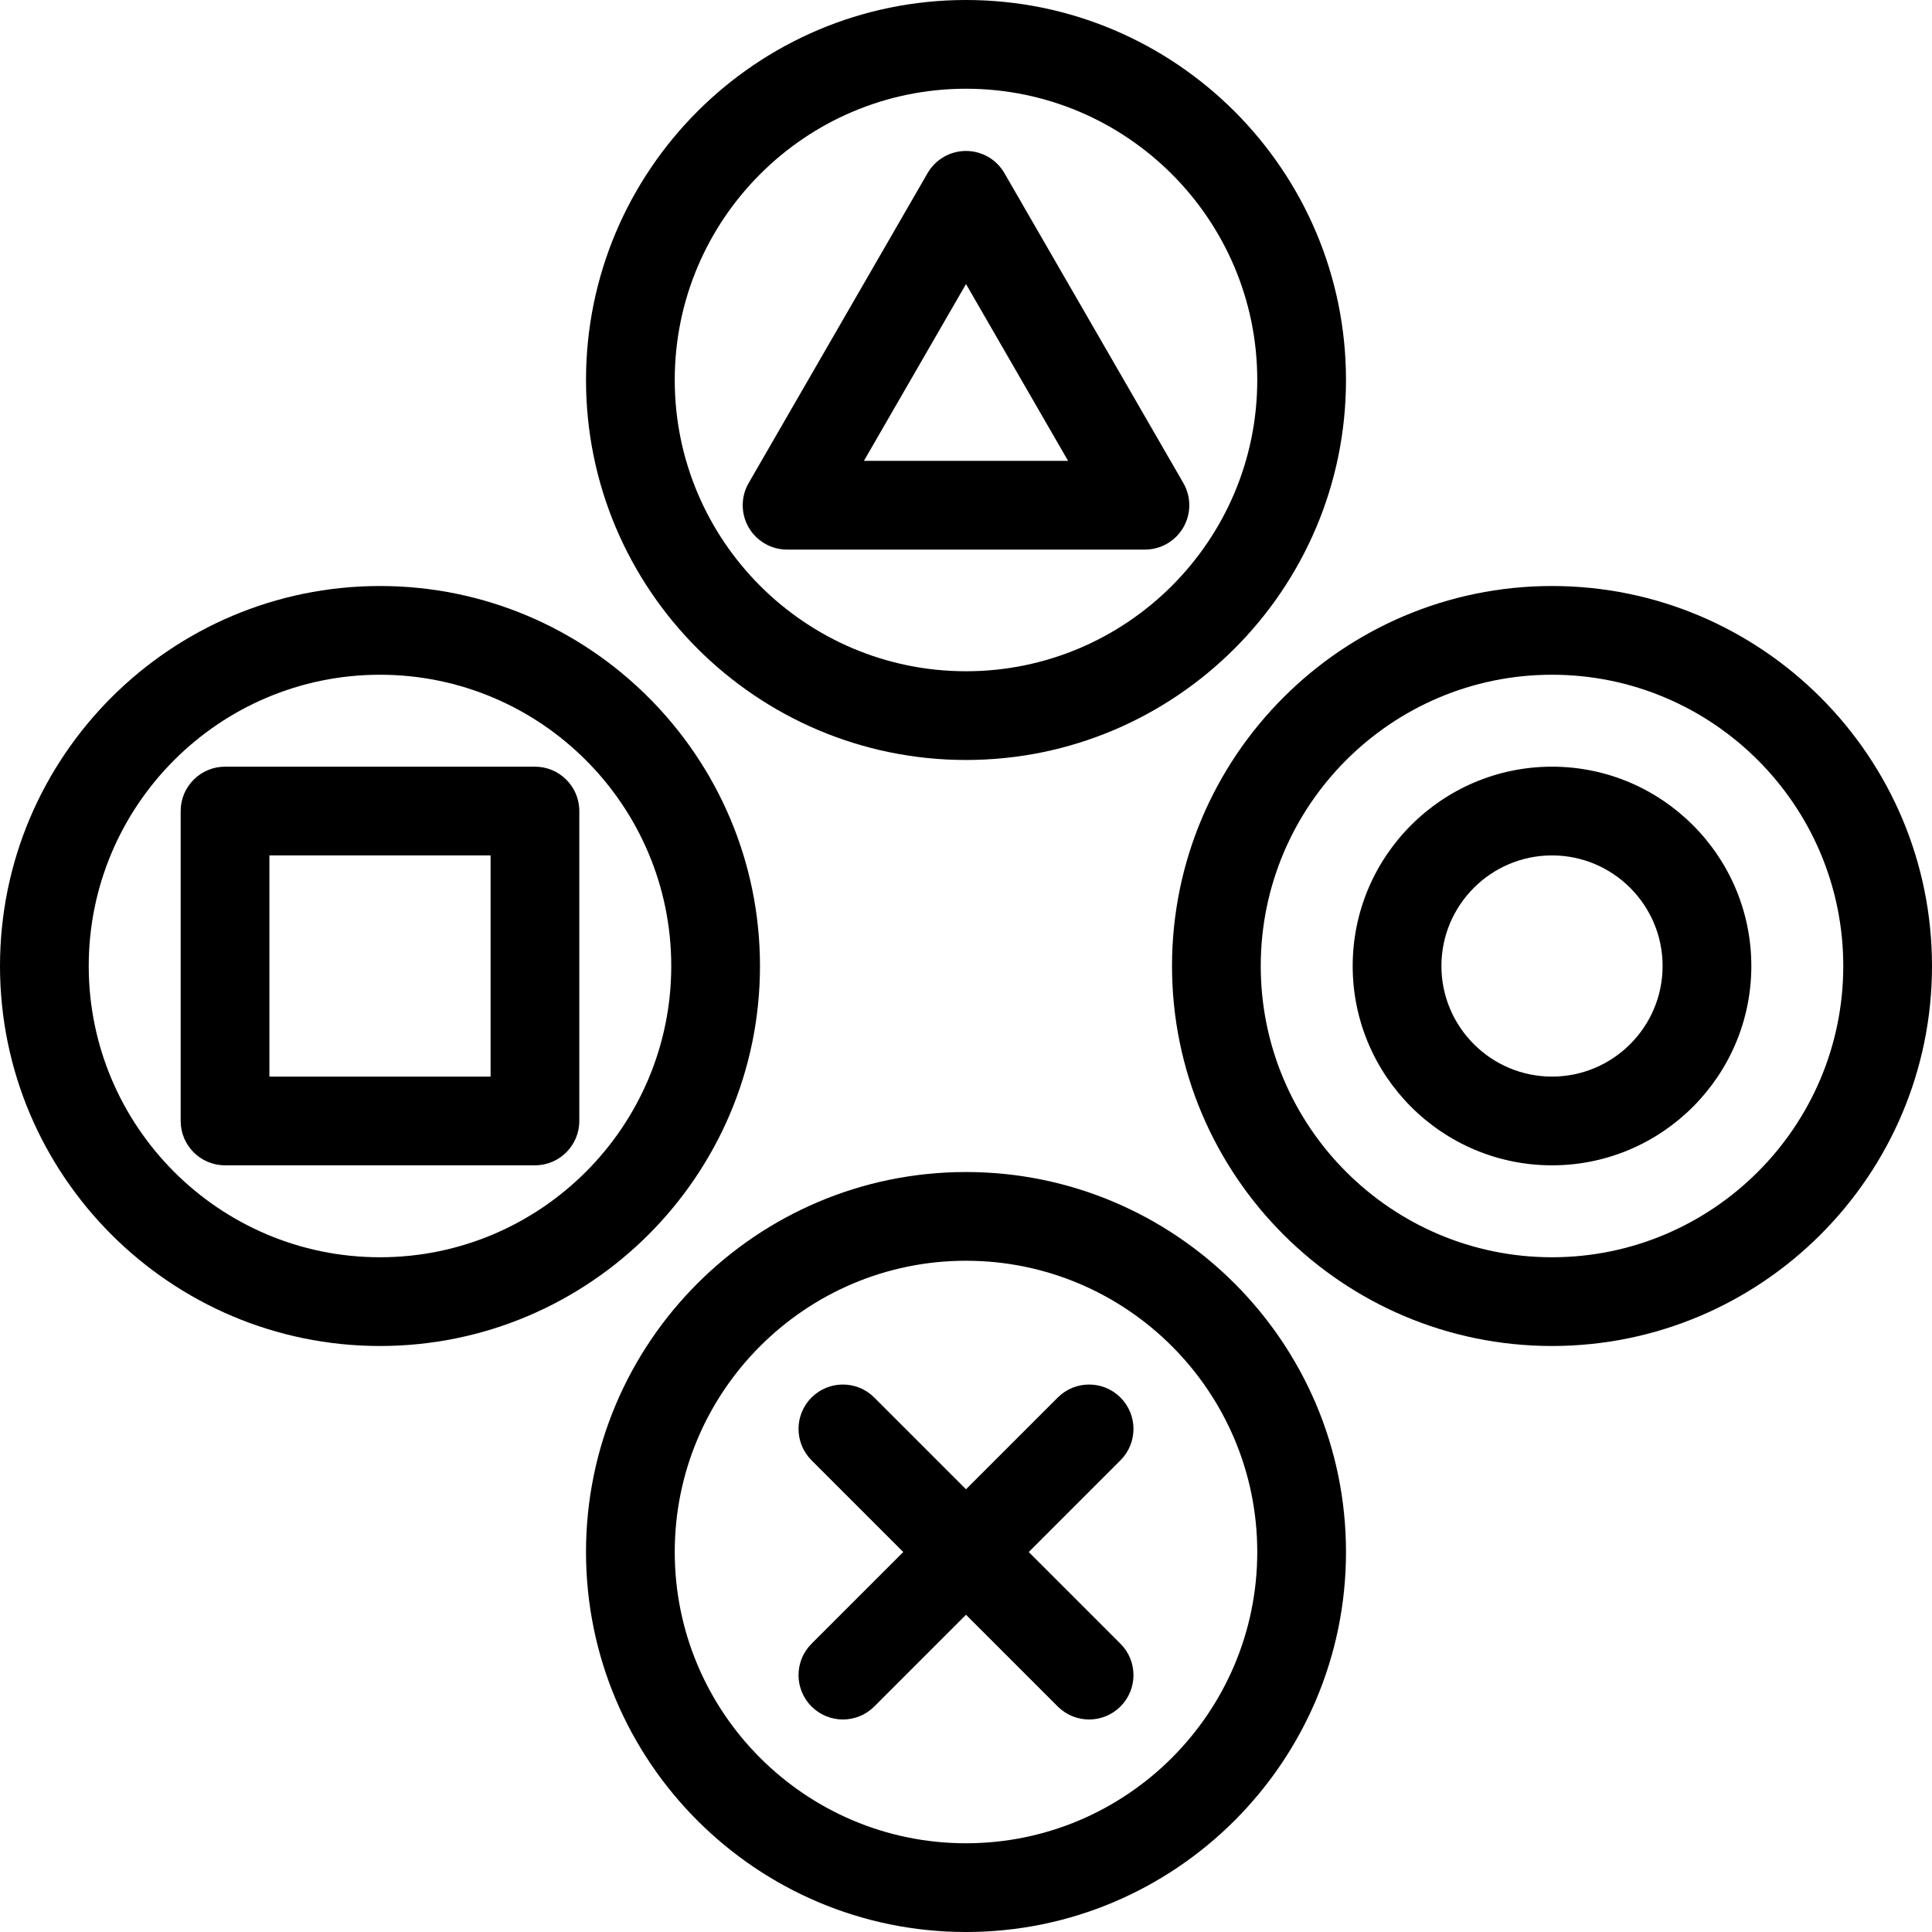
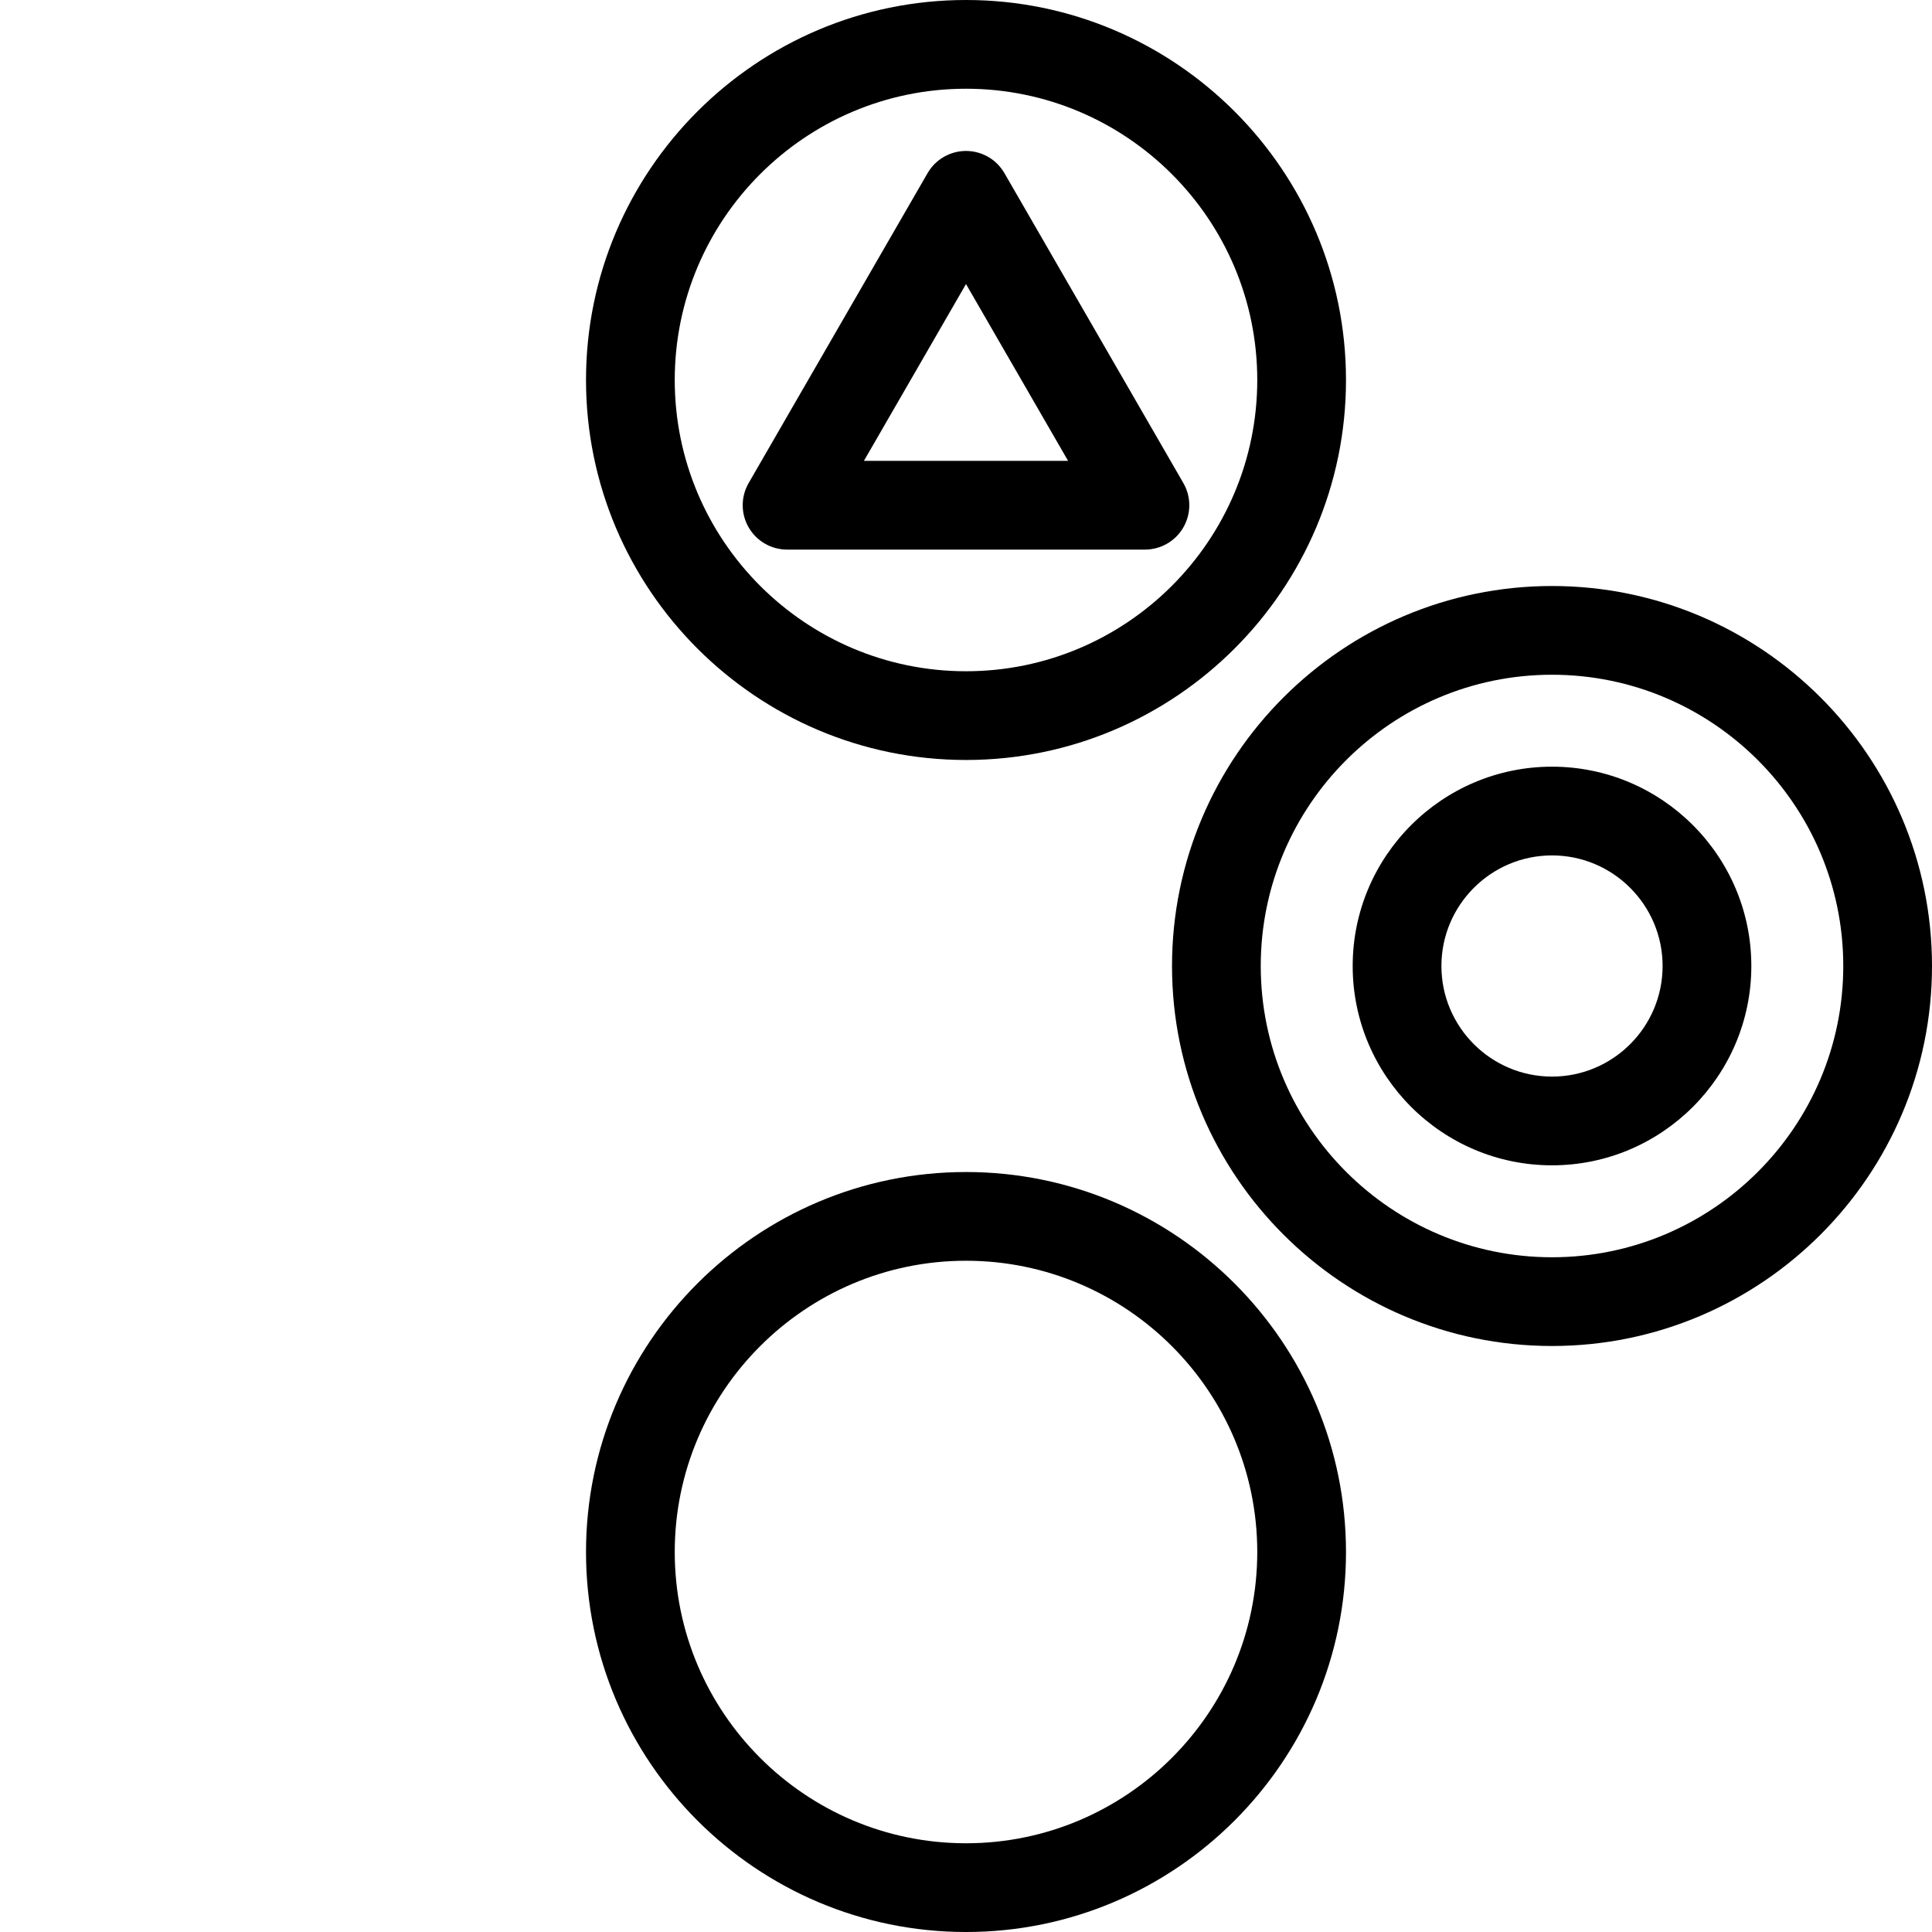
<svg xmlns="http://www.w3.org/2000/svg" fill="#000000" height="800px" width="800px" version="1.1" id="Capa_1" viewBox="0 0 435.479 435.479" xml:space="preserve">
  <g>
    <path d="M258.071,123.88c3.573,0,6.874-1.906,8.66-5c1.787-3.094,1.787-6.906,0-10L226.4,39.025c-1.786-3.094-5.087-5-8.66-5    s-6.874,1.906-8.66,5l-40.331,69.855c-1.787,3.094-1.787,6.906,0,10c1.786,3.094,5.087,5,8.66,5H258.071z M217.74,64.025    l23.011,39.855h-46.021L217.74,64.025z" />
-     <path d="M120.579,172.812H50.723c-5.523,0-10,4.477-10,10v69.855c0,5.523,4.477,10,10,10h69.855c5.523,0,10-4.477,10-10v-69.855    C130.579,177.289,126.102,172.812,120.579,172.812z M110.579,242.667H60.723v-49.855h49.855V242.667z" />
    <path d="M217.74,171.302c47.228,0,85.651-38.423,85.651-85.651S264.968,0,217.74,0s-85.651,38.423-85.651,85.651    S170.511,171.302,217.74,171.302z M217.74,20c36.2,0,65.651,29.451,65.651,65.651c0,36.2-29.451,65.651-65.651,65.651    s-65.651-29.451-65.651-65.651C152.089,49.451,181.539,20,217.74,20z" />
    <path d="M217.74,264.178c-47.228,0-85.651,38.423-85.651,85.651s38.423,85.651,85.651,85.651s85.651-38.423,85.651-85.651    S264.968,264.178,217.74,264.178z M217.74,415.479c-36.2,0-65.651-29.451-65.651-65.651s29.451-65.651,65.651-65.651    s65.651,29.451,65.651,65.651S253.94,415.479,217.74,415.479z" />
    <path d="M349.828,132.089c-47.228,0-85.651,38.423-85.651,85.651s38.423,85.651,85.651,85.651s85.651-38.423,85.651-85.651    S397.056,132.089,349.828,132.089z M349.828,283.391c-36.2,0-65.651-29.451-65.651-65.651s29.451-65.651,65.651-65.651    s65.651,29.451,65.651,65.651S386.029,283.391,349.828,283.391z" />
-     <path d="M171.302,217.74c0-47.228-38.423-85.651-85.651-85.651S0,170.512,0,217.74s38.423,85.651,85.651,85.651    S171.302,264.968,171.302,217.74z M85.651,283.391C49.451,283.391,20,253.94,20,217.74s29.451-65.651,65.651-65.651    s65.651,29.451,65.651,65.651S121.851,283.391,85.651,283.391z" />
    <path d="M349.828,172.812c-24.773,0-44.928,20.154-44.928,44.928s20.154,44.928,44.928,44.928s44.928-20.154,44.928-44.928    S374.602,172.812,349.828,172.812z M349.828,242.667c-13.745,0-24.928-11.183-24.928-24.928s11.183-24.928,24.928-24.928    s24.928,11.183,24.928,24.928S363.573,242.667,349.828,242.667z" />
-     <path d="M252.56,315.009c-3.905-3.905-10.237-3.905-14.142,0l-20.678,20.678l-20.678-20.678c-3.905-3.905-10.237-3.905-14.142,0    c-3.905,3.905-3.905,10.237,0,14.142l20.677,20.677l-20.677,20.677c-3.905,3.905-3.906,10.237,0,14.142    c1.953,1.953,4.512,2.929,7.071,2.929c2.559,0,5.119-0.977,7.071-2.929l20.678-20.678l20.678,20.678    c1.952,1.953,4.512,2.929,7.071,2.929s5.119-0.977,7.071-2.929c3.905-3.905,3.905-10.237,0-14.142l-20.677-20.677l20.677-20.677    C256.465,325.246,256.465,318.914,252.56,315.009z" />
  </g>
</svg>